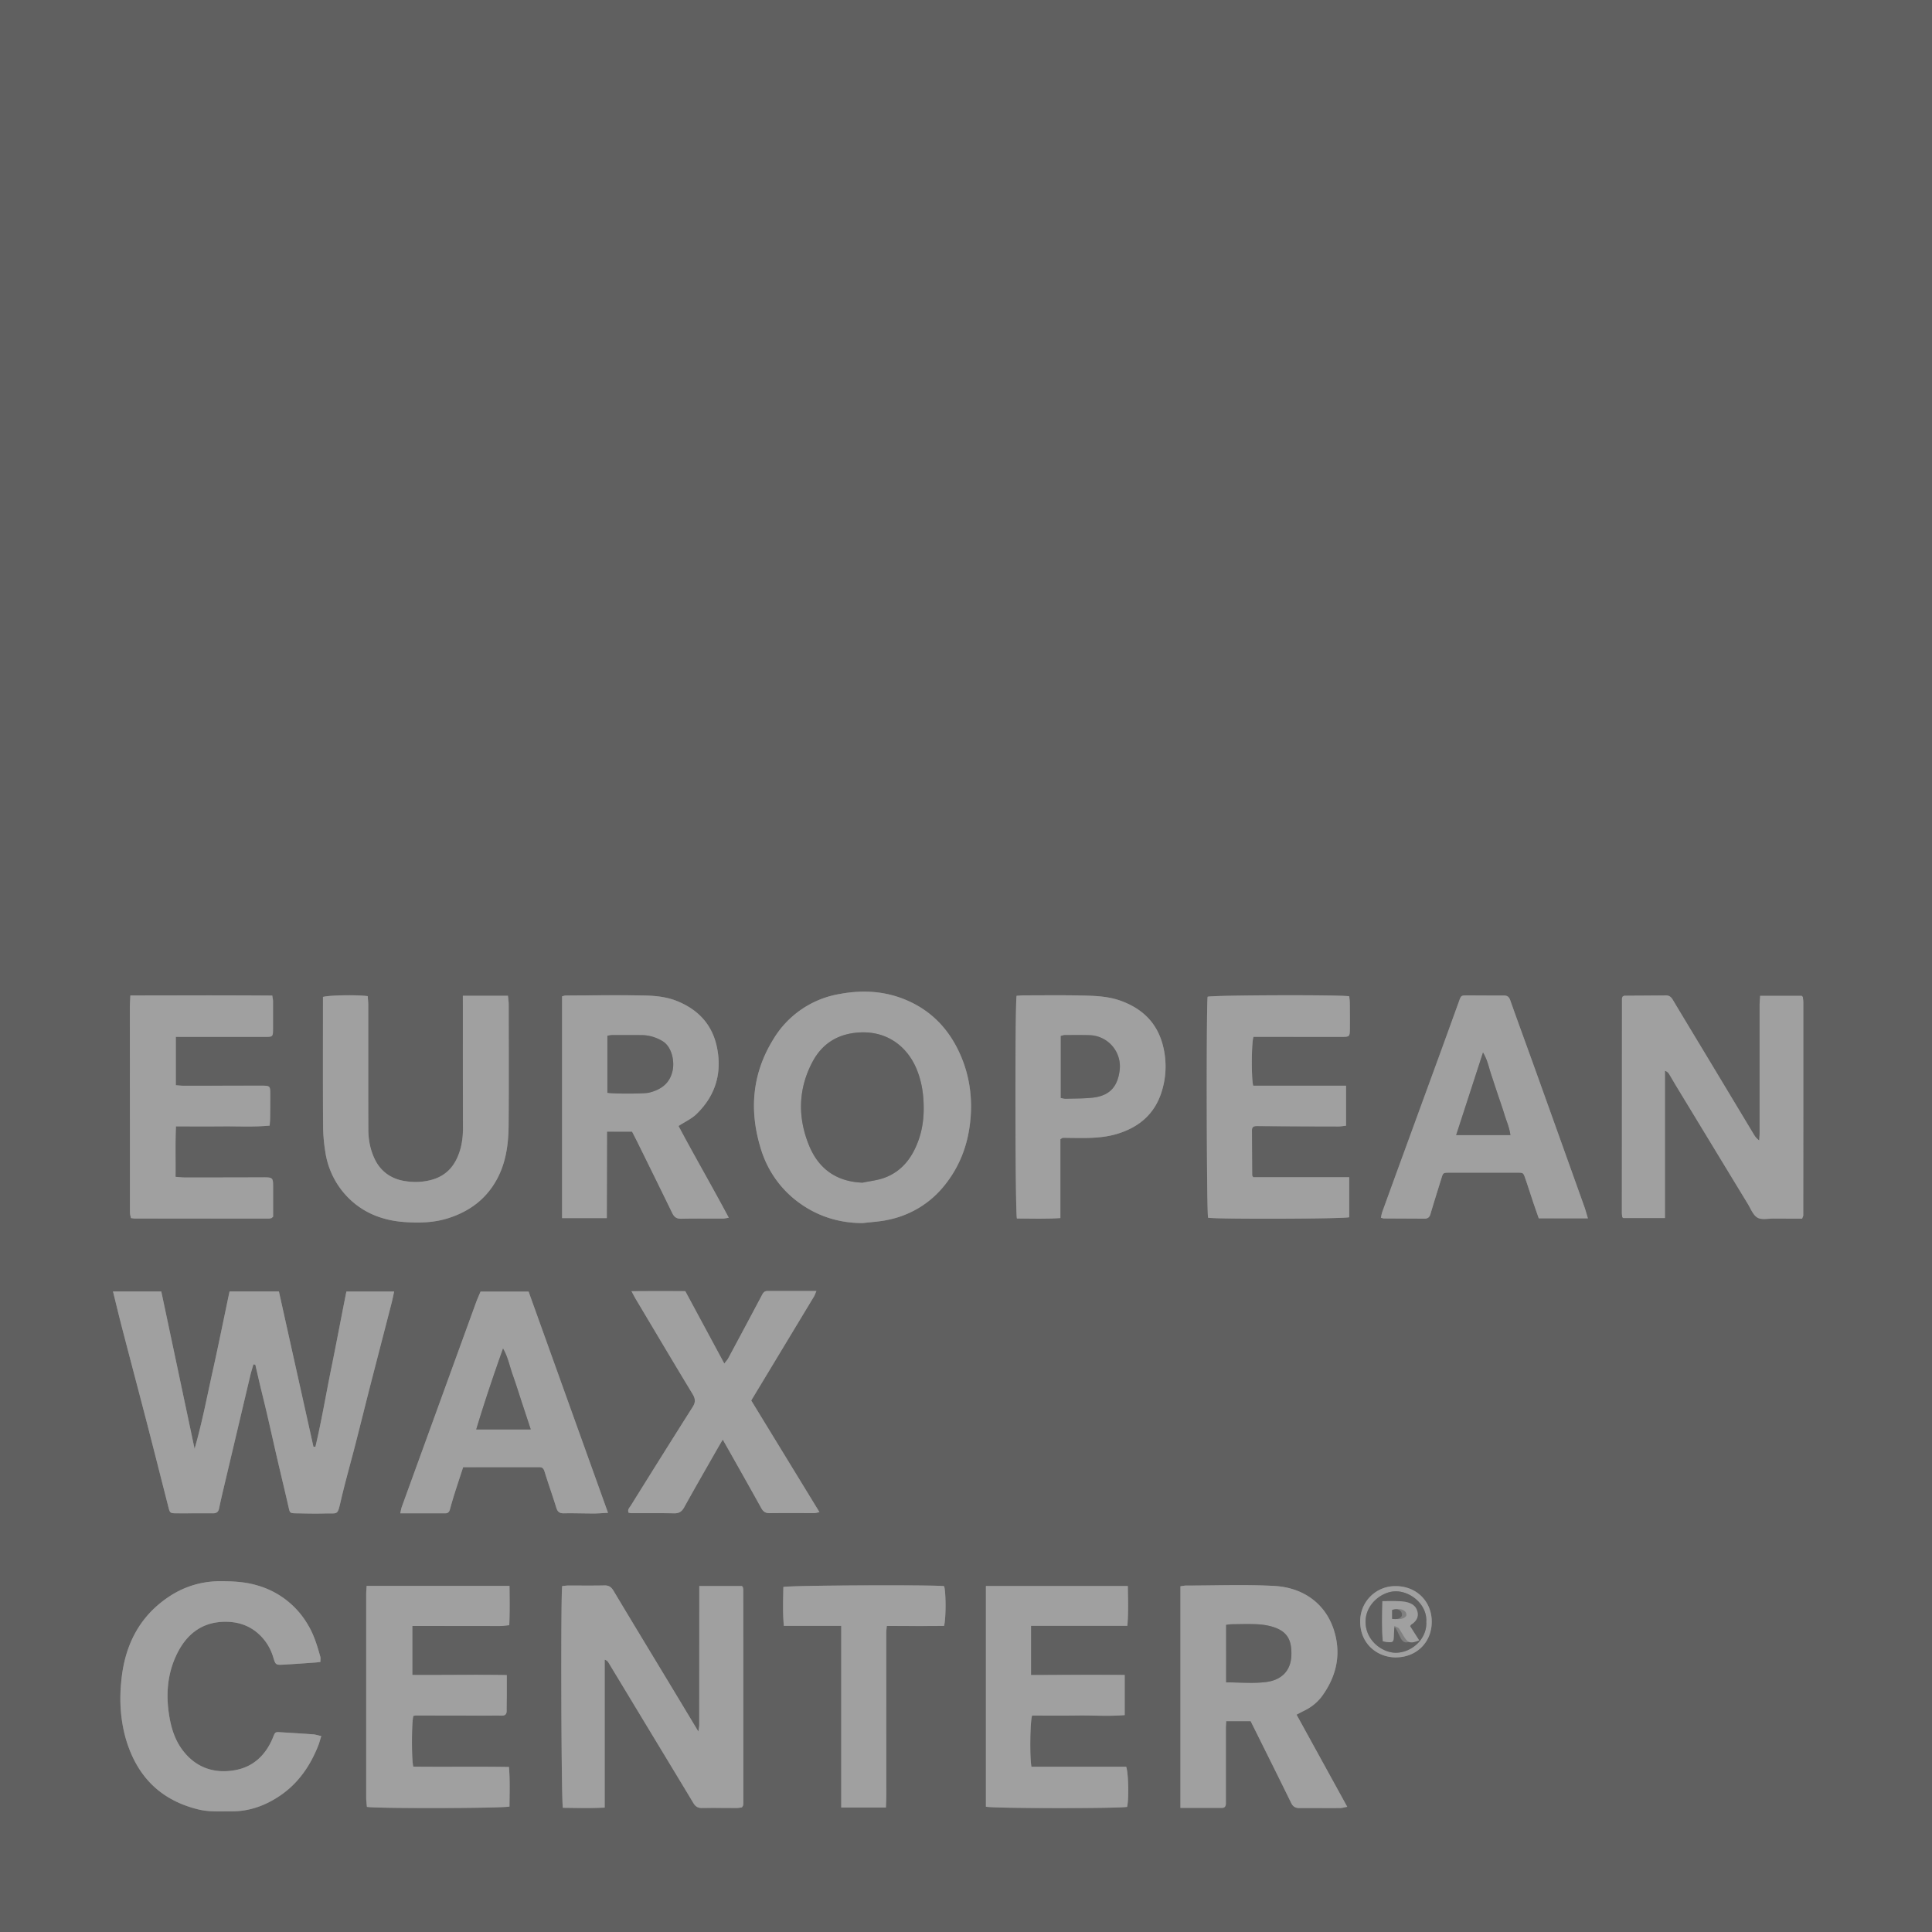
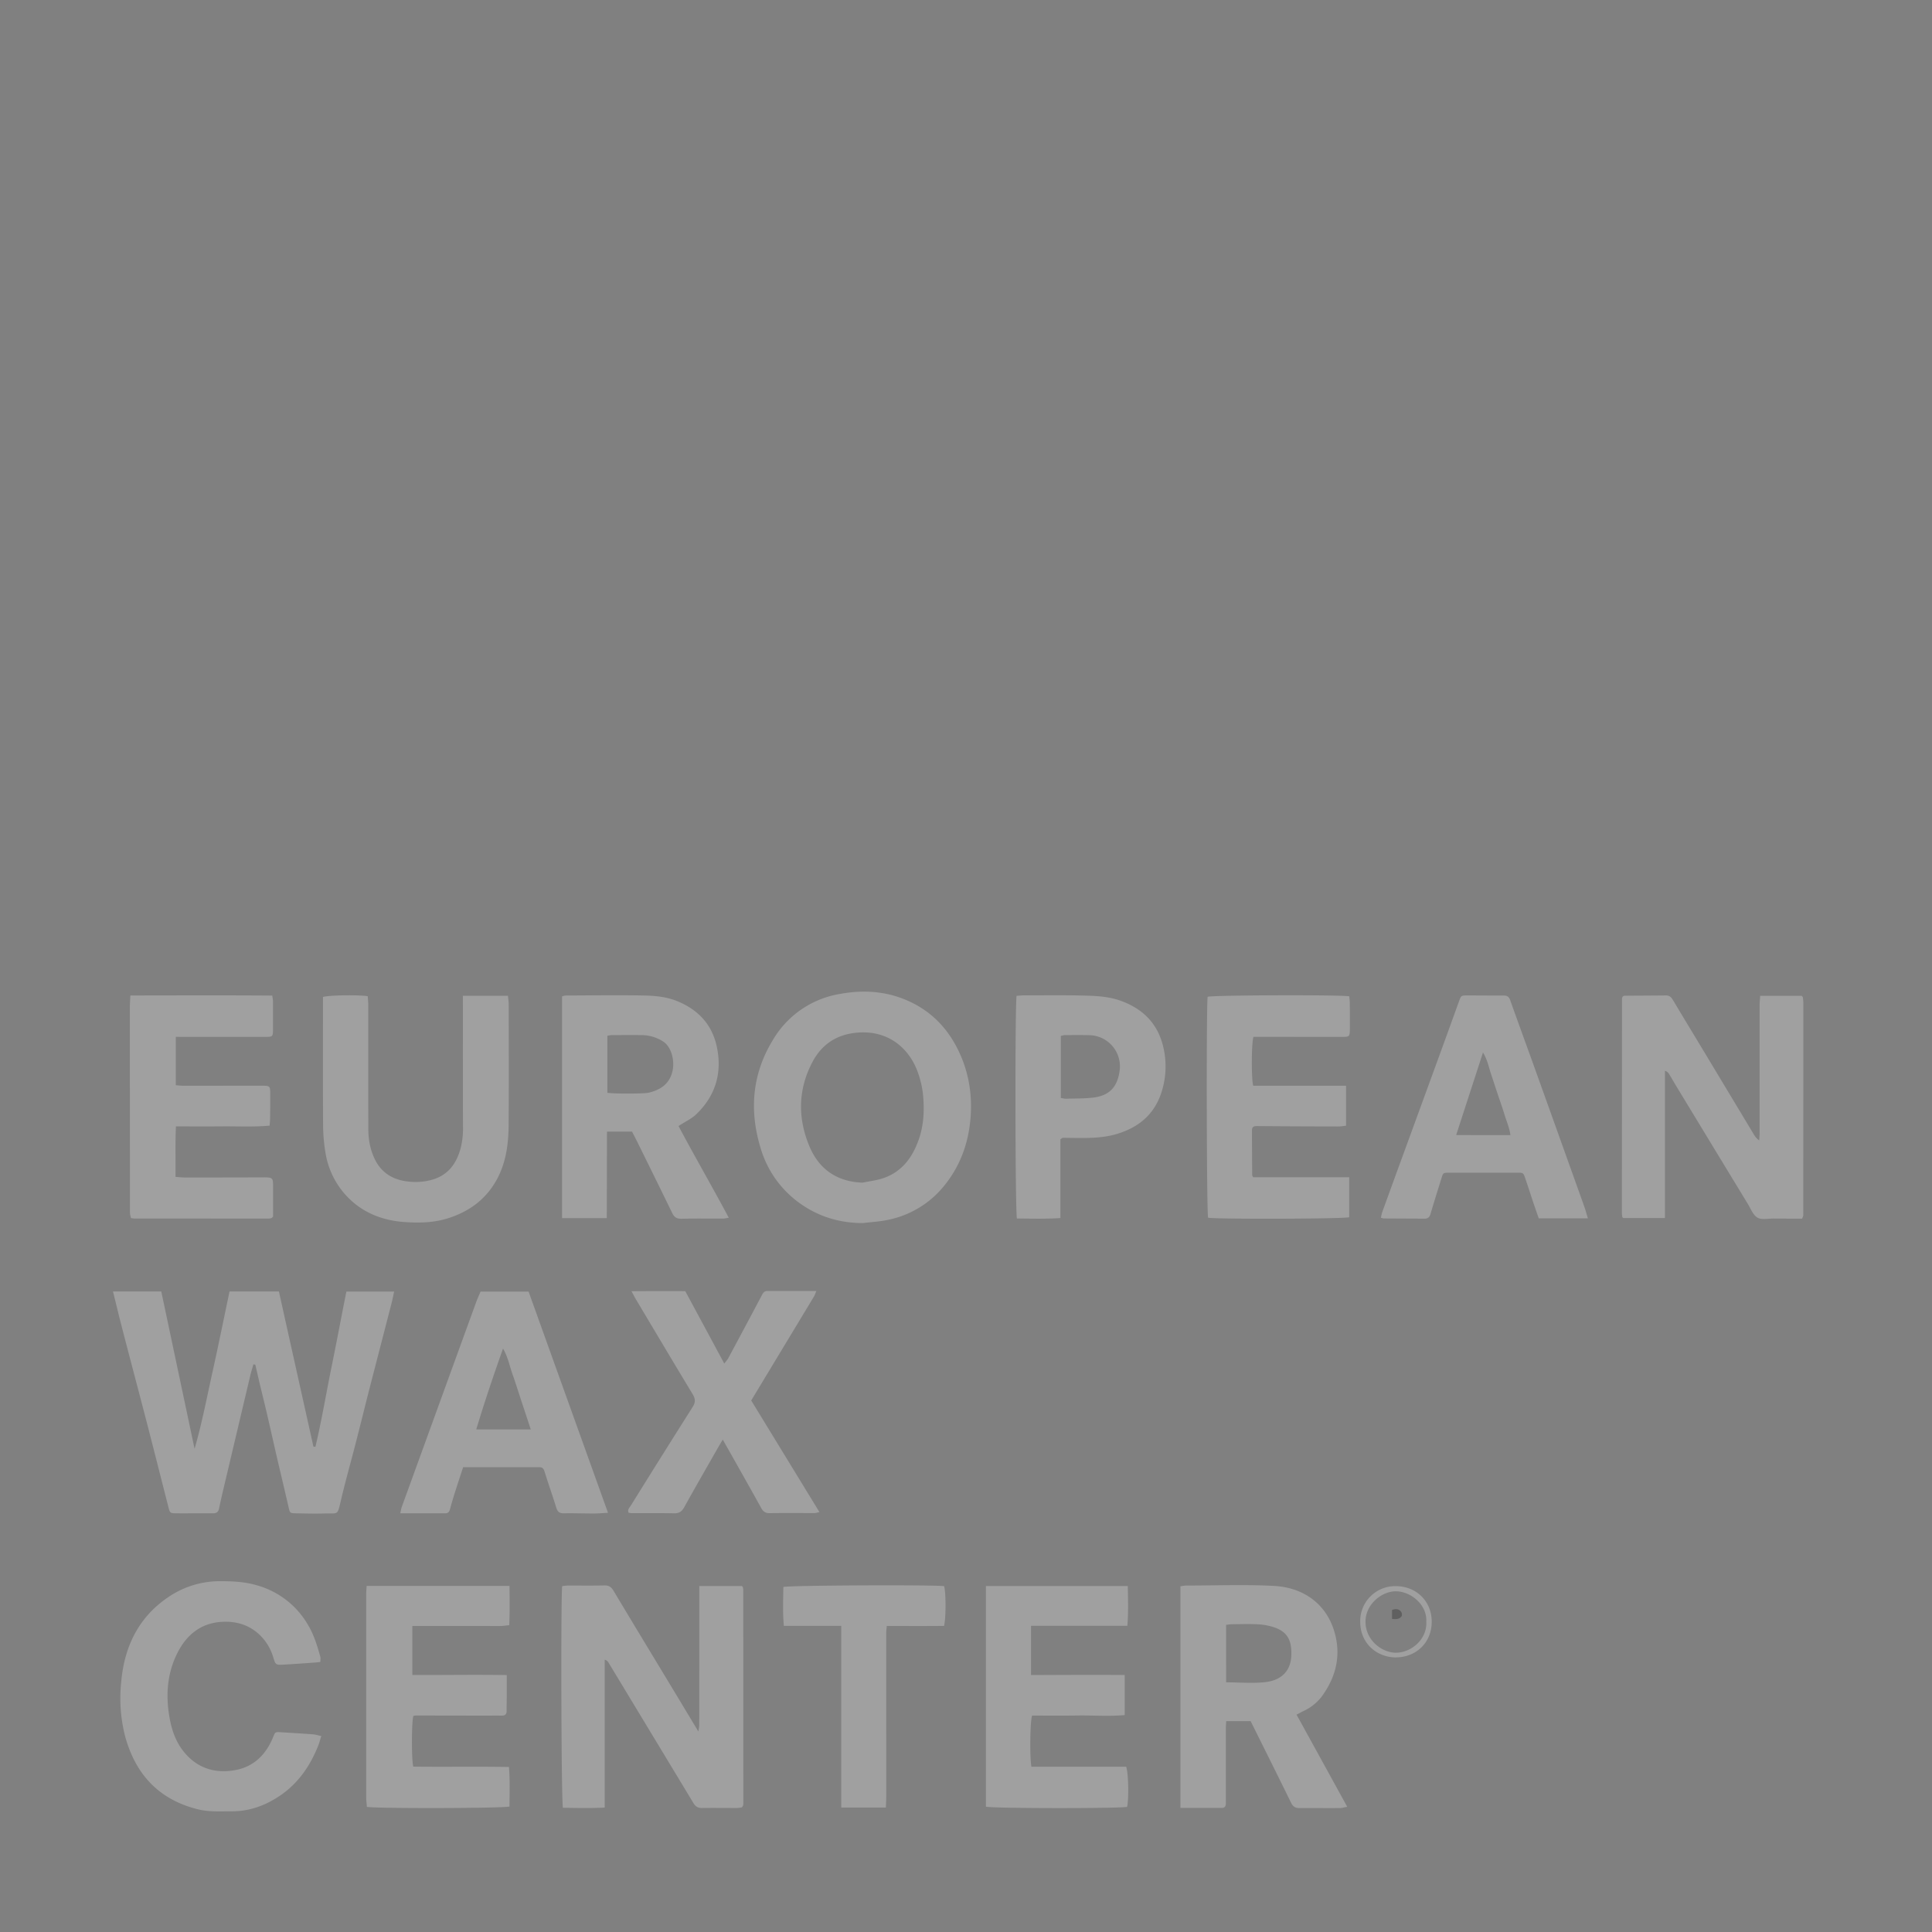
<svg xmlns="http://www.w3.org/2000/svg" width="52" height="52" viewBox="0 0 52 52">
  <rect x="0" y="0" width="52" height="52" fill="#808080" stroke="none" />
  <g fill="none" fill-rule="nonzero" opacity=".25">
-     <path fill="#000" d="M0 0h52v52H0V0zm6.82 36.723.052.006c.04.173.079.347.12.52.064.266.131.533.193.8.091.39.178.783.268 1.175.103.447.212.893.314 1.34.036.157.034.164.199.167.263.004.525.01.788.004.34-.01.326.059.414-.32.12-.522.269-1.038.402-1.558.136-.53.267-1.064.404-1.596l.56-2.17c.027-.103.048-.208.075-.33H9.323c-.14.698-.27 1.399-.412 2.097-.142.693-.258 1.392-.421 2.08l-.054.001-.93-4.182H6.179c-.15.712-.292 1.419-.448 2.121-.157.705-.291 1.417-.493 2.116l-.896-4.235h-1.3c.08.324.154.634.234.942.22.846.445 1.692.664 2.539.201.778.397 1.557.597 2.336.036.14.048.153.198.154.333.002.666-.003.999 0 .093.001.143-.035.162-.125.029-.138.059-.275.092-.412l.749-3.17c.024-.1.057-.2.085-.3zm41.684-3.924c.018-.047.03-.065.03-.082l.002-5.727c0-.051-.007-.102-.013-.153 0-.005-.007-.01-.01-.014l-.02-.02h-1.119c-.005.094-.014.175-.014.256v3.44c0 .066-.007.13-.011.195a.494.494 0 0 1-.14-.154l-1.178-1.958c-.337-.559-.675-1.117-1.01-1.677-.044-.073-.096-.114-.183-.113-.372.004-.743.005-1.115.008-.017 0-.033.015-.051.023-.006.02-.017.038-.017.055l-.003 5.766c0 .037.007.076.012.114 0 .005.007.01.012.014l.014.012h1.122V28.82c.058.022.088.05.11.085.07.115.135.232.205.346l1.914 3.15c.08.131.141.301.259.371.111.066.286.025.433.026.255.003.51.001.771.001zM19.97 48.646c.015-.025.024-.035.027-.046a.228.228 0 0 0 .01-.057c0-1.917 0-3.833-.002-5.75 0-.024-.007-.05-.012-.074 0-.006-.006-.01-.01-.016l-.016-.014H18.82v.26l-.001 3.48c0 .044-.012.089-.024.175l-.786-1.306c-.5-.827-1.002-1.653-1.498-2.483-.06-.098-.123-.145-.242-.143-.327.007-.654.002-.98.003-.055 0-.11.01-.16.015-.04.367-.023 5.812.02 5.967.364.003.732.016 1.125-.005v-3.98a.157.157 0 0 1 .1.074l1.102 1.823c.395.652.79 1.303 1.182 1.956.054.09.118.139.23.137.314-.005.628 0 .94 0 .052 0 .101-.01.141-.016zm3.255-15.727c.227-.028.46-.039.682-.087.6-.13 1.106-.427 1.498-.904.435-.53.66-1.14.718-1.824a3.478 3.478 0 0 0-.246-1.65c-.3-.722-.797-1.261-1.533-1.557-.562-.227-1.146-.253-1.734-.145a2.582 2.582 0 0 0-1.798 1.227c-.565.915-.649 1.897-.34 2.914.17.563.481 1.046.948 1.413a2.839 2.839 0 0 0 1.805.613zm-6.212-2.46.133.26c.316.642.634 1.284.947 1.928.054.113.122.159.25.155.372-.008.743-.002 1.115-.004.042 0 .083-.012.158-.023-.45-.847-.92-1.656-1.353-2.47.177-.114.351-.193.481-.318.512-.495.697-1.104.553-1.802-.125-.606-.498-1.006-1.066-1.239-.289-.118-.596-.147-.9-.153-.698-.013-1.397-.002-2.095 0-.035 0-.07.015-.107.022v5.97h1.204l.005-2.328.675.001zM34.897 46.15c.078-.04.132-.07.188-.097.192-.093.363-.217.49-.39.363-.494.513-1.045.368-1.646-.2-.825-.843-1.289-1.653-1.331-.786-.041-1.575-.01-2.362-.01-.05 0-.098.011-.156.02v5.964h1.123c.07-.001.1-.048.1-.116v-2.017c0-.068.005-.135.009-.2h.658c.37.743.733 1.47 1.09 2.199.05.102.118.14.224.14.365-.002.73 0 1.095-.002.053 0 .106-.017.191-.032l-1.365-2.482zm-22.44-19.348v.295c0 1.07 0 2.14.002 3.211.001.2-.009.396-.062.59-.117.43-.35.746-.806.863-.234.06-.473.064-.705.025a1.035 1.035 0 0 1-.802-.59 1.837 1.837 0 0 1-.171-.801c-.005-1.116-.002-2.23-.003-3.346 0-.081-.01-.162-.014-.239-.276-.04-1.035-.028-1.204.022v.2c0 1.089-.003 2.179.002 3.268.002.236.023.473.061.705a2.2 2.2 0 0 0 .502 1.106c.428.5.992.736 1.635.78.395.027.792.018 1.178-.106.574-.184 1.02-.52 1.308-1.055.243-.453.306-.947.31-1.449.01-1.083.003-2.167.003-3.25 0-.074-.013-.148-.02-.23l-1.213.001zm-7.725 1.105H7.13c.214 0 .218-.002.22-.21v-.75c0-.042-.012-.085-.02-.151-1.274-.01-2.538-.005-3.82-.004-.006.128-.013.228-.013.329l.001 5.173c0 .121-.001.243.003.365.001.042.017.083.026.125.044.006.076.012.107.012 1.198.002 2.397.002 3.596.002.025 0 .05-.008.075-.012.006-.001.01-.007.015-.01l.032-.03v-.769c0-.291.001-.29-.298-.289-.692.002-1.384.003-2.077.003-.08 0-.16-.01-.251-.017.006-.461-.01-.9.012-1.358.437 0 .852.003 1.267 0 .414-.004.828.02 1.254-.02.005-.08.012-.142.013-.205.003-.211.003-.423.003-.634 0-.231-.004-.235-.237-.237h-.173c-.64.001-1.282.003-1.923.002-.067 0-.134-.008-.208-.014v-1.301zm8.981 14.779H9.868c-.004.077-.011.145-.011.214v2.096c0 1.129-.002 2.256-.001 3.384 0 .087.013.173.02.252.239.048 3.654.04 3.837-.008 0-.344.017-.693-.014-1.065-.87-.015-1.725 0-2.575-.009-.05-.173-.046-1.235.003-1.367.022-.003.047-.009.072-.009l1.807.003c.167 0 .334-.002.5 0 .088 0 .13-.036.13-.126 0-.148.003-.295.004-.442v-.523c-.86-.017-1.695.002-2.542-.005v-1.318h.203c.717.001 1.435.003 2.153.002.08 0 .16-.014.253-.022.015-.363.01-.706.006-1.057zm22.601-11.001H33.73c-.016-.03-.028-.042-.028-.053l-.006-1.21c0-.111.07-.115.156-.114.725.006 1.448.009 2.172.01.068 0 .135-.012.205-.02V29.22H33.73c-.054-.197-.048-1.167.008-1.315h2.377c.207 0 .215-.005.216-.216.003-.231.001-.462-.001-.692-.001-.063-.01-.125-.015-.183-.26-.045-3.673-.031-3.811.012-.039.223-.029 5.806.011 5.947.208.043 3.649.034 3.799-.012l.001-1.077zm6.425 1.107c-.036-.118-.059-.21-.091-.299-.445-1.244-.89-2.488-1.337-3.733-.22-.613-.446-1.224-.662-1.839-.034-.096-.083-.13-.181-.129-.327.003-.653-.003-.98-.002-.163 0-.164.003-.219.157l-.43 1.187-1.046 2.862-.589 1.62c-.017.05-.024.103-.037.158.042.01.06.019.08.019.364.002.729.002 1.094.005.09.001.136-.04.161-.128.094-.319.195-.635.292-.952.048-.155.047-.156.214-.157h1.825c.162 0 .166 0 .217.149.078.222.149.447.223.671l.142.409c.44.002.862.002 1.324.002zm-26.374 7.926-2.138-5.956h-1.292c-.043.104-.086.197-.122.294l-1.264 3.48c-.244.672-.49 1.345-.733 2.018-.018.05-.025.103-.043.177l1.217-.001c.065 0 .104-.038.12-.103.038-.142.08-.283.124-.423.075-.236.153-.472.232-.715l2.052-.001c.086 0 .116.044.14.123.1.324.215.643.315.967.033.109.083.155.202.152.27-.006.539.005.808.005.112 0 .226-.01.382-.017zm10.171 7.909c.175.05 3.625.051 3.8.004.05-.201.037-.91-.025-1.08h-2.55c-.05-.265-.036-1.237.019-1.377.412 0 .828.005 1.244-.001.412-.006.827.025 1.247-.012v-1.08c-.848-.006-1.683-.001-2.521.002v-1.324h2.594c.03-.371.017-.718.012-1.072h-3.82v5.94zm-17.888-1.9c-.094-.02-.155-.042-.217-.046a64.926 64.926 0 0 0-.88-.056c-.148-.01-.144-.005-.203.14-.189.464-.52.788-1.013.879-.544.1-1.03-.05-1.39-.499-.212-.265-.321-.574-.38-.908-.107-.604-.068-1.19.208-1.74.257-.513.663-.837 1.268-.846.39-.006.73.117 1 .406.146.156.249.339.312.544.066.214.066.216.292.203.274-.015.55-.036.823-.054.05-.004.099-.01.156-.016 0-.053.01-.099-.002-.139-.082-.296-.17-.589-.33-.856a2.303 2.303 0 0 0-1.371-1.068c-.324-.096-.651-.112-.985-.111-.48 0-.926.124-1.328.378-.856.54-1.26 1.356-1.345 2.336-.044.496-.025.996.112 1.484.287 1.024.919 1.689 1.964 1.944.298.073.599.05.899.051.475.003.904-.154 1.294-.417.5-.337.824-.813 1.04-1.369.027-.07.045-.143.076-.24zm10.805-7.98.247.434c.264.469.528.937.788 1.406.052.092.11.142.224.14.403-.005.807 0 1.21-.001.034 0 .069-.013.135-.026l-1.836-3.005.327-.543 1.36-2.253c.024-.039.038-.085.067-.15l-1.318-.001c-.097 0-.125.066-.161.136-.297.56-.596 1.118-.895 1.676-.024.045-.062.083-.105.14l-1.05-1.948c-.474-.003-.943-.003-1.449.001.053.097.084.158.119.217.508.852 1.013 1.705 1.527 2.553.077.127.081.22 0 .347-.558.88-1.11 1.765-1.662 2.65-.033.054-.097.108-.062.195.024.004.049.012.073.012.384.002.768-.003 1.153.004.132.003.206-.044.27-.16.291-.526.593-1.047.89-1.57.04-.072.082-.142.148-.254zm7.91-11.945c-.047.216-.04 5.83.006 5.994.383.003.77.015 1.17-.012v-2.122c.032-.018.048-.034.065-.036.044-.004.089-.001.133 0 .441.004.885.024 1.315-.103.612-.181 1.043-.55 1.227-1.181.1-.345.118-.69.055-1.042-.123-.69-.524-1.132-1.176-1.366-.318-.114-.651-.13-.982-.138-.531-.014-1.063-.006-1.595-.006-.075 0-.15.009-.219.012zm-4.72 16.957v4.892h1.202c.004-.119.01-.226.01-.333v-4.363c0-.062.008-.123.014-.192.53.001 1.04.005 1.542-.001.055-.232.05-.924 0-1.07-.288-.04-4.182-.023-4.326.023-.005.338-.02.68.013 1.045h1.545zm14.92.85c.56 0 .968-.402.973-.95.005-.551-.405-.965-.962-.968a.942.942 0 0 0-.963.967c.003.559.426.944.952.951z" />
    <path fill="#FFF" d="M6.82 36.723c-.028.1-.06.2-.084.301l-.75 3.17c-.031.137-.062.274-.091.412-.019.09-.07.126-.162.125-.333-.002-.667.002-1 0-.15-.001-.161-.015-.197-.154-.199-.779-.395-1.559-.597-2.337-.22-.846-.445-1.692-.664-2.539-.08-.307-.153-.617-.234-.941h1.3l.896 4.234c.202-.698.336-1.409.493-2.115.156-.703.298-1.408.448-2.12h1.329c.31 1.398.62 2.79.93 4.18h.053c.163-.688.28-1.388.42-2.08.143-.699.274-1.4.413-2.097h1.286c-.027.122-.047.227-.074.33l-.561 2.17c-.136.531-.267 1.064-.404 1.596-.133.52-.281 1.036-.402 1.559-.088.378-.073.309-.414.318-.263.008-.525.001-.788-.004-.165-.003-.163-.01-.199-.165-.102-.448-.21-.895-.314-1.342-.09-.39-.177-.783-.268-1.174-.062-.268-.129-.534-.193-.8l-.12-.52-.051-.007zM48.504 32.8c-.26 0-.515 0-.77-.002-.147-.001-.323.04-.433-.026-.118-.07-.18-.24-.259-.37-.64-1.05-1.276-2.1-1.914-3.15-.07-.115-.136-.233-.206-.347a.197.197 0 0 0-.11-.085v3.964H43.69l-.013-.012c-.004-.005-.011-.01-.012-.014-.005-.038-.012-.077-.012-.114l.003-5.766c0-.017.01-.035.017-.055.017-.008.034-.023.051-.023.372-.003.743-.004 1.115-.008.088 0 .139.041.182.113.335.56.674 1.118 1.01 1.677l1.178 1.958c.032.053.07.104.14.154.004-.064.011-.13.011-.194v-3.44c0-.082.01-.163.015-.257h1.118l.02.02c.004.005.011.01.011.014.005.05.013.101.013.153 0 1.909 0 3.817-.002 5.727-.001.017-.014.035-.03.082zM19.97 48.646c-.04.005-.09.016-.14.016-.314 0-.628-.004-.94 0-.112.002-.176-.046-.23-.137-.393-.653-.788-1.304-1.182-1.956l-1.102-1.823a.168.168 0 0 0-.1-.075v3.98c-.393.021-.762.009-1.125.006-.044-.155-.06-5.601-.02-5.967.05-.004.104-.015.159-.015.327-.001.654.004.98-.003.12-.002.183.044.243.143.496.83.998 1.656 1.497 2.483.255.421.508.843.787 1.306.012-.086.023-.13.023-.175.002-1.16.002-2.32.002-3.48v-.26h1.146l.015.014c.004.005.01.01.011.016.005.024.011.05.011.075l.002 5.749a.226.226 0 0 1-.009.057c-.005.012-.014.022-.029.046zm3.254-15.727c-.676 0-1.277-.2-1.805-.614a2.784 2.784 0 0 1-.95-1.413c-.308-1.016-.223-1.999.341-2.914a2.578 2.578 0 0 1 1.798-1.226c.588-.109 1.172-.083 1.734.144.736.296 1.233.835 1.533 1.557.219.526.294 1.076.246 1.65-.058.684-.283 1.293-.718 1.824a2.595 2.595 0 0 1-1.497.904c-.222.05-.454.06-.682.088zm-.007-1.088c.197-.042.404-.063.592-.133.472-.174.746-.546.911-1.004.127-.351.158-.716.134-1.09a2.584 2.584 0 0 0-.173-.803c-.238-.6-.767-1.05-1.538-1.012-.576.029-1.007.289-1.273.79-.39.732-.403 1.502-.09 2.26.256.621.735.967 1.437.992zm-6.205-1.373h-.675l-.005 2.328h-1.204v-5.97c.036-.008.071-.022.107-.022.698-.002 1.397-.014 2.095 0 .304.006.611.034.9.153.568.232.94.633 1.066 1.239.144.698-.04 1.307-.553 1.802-.13.125-.304.204-.48.319.43.813.902 1.622 1.352 2.469-.075.011-.116.023-.158.023-.372.002-.743-.005-1.114.004-.13.003-.197-.042-.251-.155-.313-.644-.63-1.286-.947-1.929l-.133-.26zm-.664-1.046c.17.03.987.03 1.12-.004.328-.08.569-.253.638-.608.05-.258-.03-.637-.28-.782a1.09 1.09 0 0 0-.545-.158c-.268-.003-.538-.001-.806 0-.043 0-.084.01-.127.017v1.535zM34.897 46.15l1.364 2.48c-.085.016-.138.033-.191.034-.365.002-.73-.001-1.095 0-.106.001-.174-.037-.224-.139-.357-.73-.72-1.455-1.09-2.2h-.658c-.003.066-.009.134-.009.201v2.017c0 .069-.03.116-.1.116-.37.002-.74 0-1.123 0v-5.965c.058-.007.107-.018.156-.019.787 0 1.577-.032 2.363.01.809.042 1.453.506 1.652 1.332.146.6-.004 1.15-.367 1.645a1.297 1.297 0 0 1-.49.39c-.056.028-.11.058-.188.098zm-1.895-.87c.37 0 .725.035 1.07-.008.414-.05.678-.298.685-.741.006-.349-.081-.593-.442-.724a1.638 1.638 0 0 0-.448-.088c-.236-.013-.474-.004-.711-.002-.05 0-.098.01-.155.016l.001 1.548zM12.458 26.802h1.214c.007.083.02.156.02.23.001 1.084.006 2.167-.002 3.25-.004.502-.067.996-.31 1.45-.288.535-.735.87-1.309 1.054-.387.125-.782.133-1.177.106-.643-.044-1.207-.28-1.636-.78a2.217 2.217 0 0 1-.501-1.105 4.628 4.628 0 0 1-.061-.705c-.007-1.09-.003-2.18-.003-3.27v-.199c.17-.049.928-.06 1.205-.021.004.077.014.157.014.238 0 1.116-.002 2.231.002 3.346.001.277.05.547.172.8.163.34.444.531.802.591.23.039.47.036.705-.025.457-.116.69-.431.806-.862a2.17 2.17 0 0 0 .062-.59c-.003-1.07-.002-2.141-.002-3.212l-.001-.296zm-7.726 1.105v1.302c.074.005.141.014.208.014l1.923-.002h.173c.234.002.238.005.238.236 0 .212-.001.423-.004.635 0 .062-.008.126-.013.204-.426.04-.84.017-1.253.02-.415.004-.831.001-1.268.001-.022.458-.006.897-.012 1.358.091.007.172.017.252.017.692 0 1.384 0 2.076-.003.299-.001.299-.003.298.289v.77l-.032.028c-.004.004-.01.01-.015.01-.025.006-.05.013-.075.013l-3.596-.002c-.031 0-.063-.007-.107-.012-.008-.042-.024-.083-.026-.125-.004-.122-.002-.244-.002-.366l-.002-5.172c0-.101.008-.201.013-.329 1.282-.001 2.546-.007 3.82.003.009.066.02.109.02.152v.75c-.001.207-.006.21-.22.21H4.936l-.204-.001zm8.981 14.779c.005.351.009.694-.006 1.056-.093.009-.173.022-.253.022l-2.153-.001h-.203v1.318c.848.006 1.683-.012 2.542.004v.523c0 .147-.005.295-.004.442 0 .09-.042.127-.13.126-.166-.002-.333 0-.5 0l-1.807-.003c-.025 0-.05.007-.072.01-.05.131-.054 1.193-.003 1.366.85.01 1.705-.005 2.575.009.03.373.015.722.014 1.065-.183.049-3.598.056-3.838.009-.006-.08-.019-.166-.019-.253V42.9c0-.069.008-.137.012-.215h3.845zm22.601-11.001v1.077c-.15.046-3.592.056-3.798.013-.04-.142-.05-5.724-.012-5.947.138-.044 3.55-.057 3.812-.012.005.057.014.12.014.182.003.231.003.462.002.693-.002.21-.009.217-.216.217l-2.269-.001h-.109c-.055.147-.061 1.118-.008 1.315h2.499v1.077c-.07.007-.137.02-.204.02-.724-.001-1.448-.004-2.172-.01-.087 0-.156.002-.156.113.001.404.003.807.006 1.21 0 .012.011.023.027.054l2.584-.001zm6.425 1.107h-1.323c-.047-.135-.096-.272-.142-.409-.075-.223-.146-.448-.223-.671-.051-.148-.055-.149-.217-.149h-1.825c-.167.002-.166.002-.214.157-.098.317-.199.634-.292.953-.025.088-.071.128-.162.128-.364-.003-.73-.003-1.094-.006-.019 0-.036-.009-.08-.019.013-.054.02-.107.038-.157.196-.54.392-1.08.59-1.62l1.045-2.862.43-1.188c.056-.153.057-.156.219-.157.327 0 .653.004.98.003.097-.001.147.033.18.129.218.614.443 1.226.663 1.839.446 1.243.892 2.487 1.337 3.733.03.086.053.178.09.296zm-2.086-2.241c-.027-.204-.107-.377-.161-.556-.057-.19-.125-.375-.187-.563l-.18-.544c-.058-.18-.094-.37-.21-.56l-.722 2.222 1.46.001zM16.365 40.718c-.156.008-.269.018-.383.018-.269 0-.538-.01-.807-.005-.119.002-.17-.044-.203-.153-.1-.323-.214-.642-.314-.966-.025-.08-.055-.123-.141-.123h-2.051c-.08.244-.158.48-.233.716-.044.14-.085.281-.123.423-.018.066-.056.103-.12.103h-1.217c.017-.073.024-.127.042-.176l.733-2.019c.422-1.16.842-2.32 1.265-3.48.035-.096.077-.189.121-.293h1.293l2.138 5.955zm-2.08-2.245c-.086-.264-.166-.505-.246-.746-.08-.243-.156-.487-.241-.727-.083-.234-.128-.482-.259-.703-.255.72-.497 1.434-.72 2.176h1.466zm12.251 10.154v-5.939h3.819c.005.353.019.7-.012 1.071H27.75v1.325c.839-.003 1.673-.008 2.522-.002v1.08c-.42.037-.835.006-1.248.011-.416.006-.832.002-1.244.002-.055.139-.068 1.112-.019 1.377h2.55c.063.17.074.879.025 1.08-.175.045-3.624.044-3.799-.005zM8.648 46.726c-.032.098-.05.17-.076.24-.217.555-.541 1.031-1.041 1.368-.39.263-.82.42-1.294.418-.3-.002-.6.021-.898-.051-1.046-.256-1.677-.921-1.965-1.944a4.115 4.115 0 0 1-.112-1.485c.086-.98.49-1.795 1.345-2.336a2.449 2.449 0 0 1 1.328-.378c.333 0 .66.015.985.112a2.3 2.3 0 0 1 1.372 1.068c.16.266.247.56.33.855.01.04 0 .086 0 .139-.056.006-.105.013-.155.016-.274.02-.548.04-.822.055-.227.012-.228.01-.293-.204a1.367 1.367 0 0 0-.312-.544c-.271-.288-.61-.412-1-.405-.604.01-1.01.332-1.268.846-.275.55-.315 1.136-.208 1.74.06.333.167.643.38.908.36.45.847.598 1.39.498.494-.09.824-.415 1.013-.878.06-.146.056-.15.203-.141.294.018.587.035.88.057.064.005.124.026.218.046zm10.805-7.979c-.066.112-.108.182-.149.254-.298.522-.598 1.043-.89 1.57-.065.116-.14.163-.27.16-.385-.008-.77-.004-1.154-.004-.025 0-.049-.01-.073-.013-.035-.087.03-.14.063-.194a345.73 345.73 0 0 1 1.662-2.65c.081-.127.076-.22 0-.347-.514-.849-1.02-1.702-1.528-2.554-.035-.058-.065-.12-.118-.216.505-.004.975-.004 1.448-.002l1.05 1.949c.044-.058.08-.096.105-.14.3-.558.598-1.117.895-1.677.037-.07.065-.137.162-.136.428.002.857 0 1.317 0-.029.067-.042.112-.066.151l-1.36 2.253-.328.543 1.837 3.005c-.067.013-.101.026-.136.026-.403 0-.807-.004-1.21.002-.114.001-.173-.048-.223-.14-.26-.47-.525-.939-.789-1.407l-.245-.433zm7.909-11.945c.07-.004.145-.012.22-.012.532 0 1.064-.008 1.595.006.33.008.663.024.982.138.652.234 1.053.676 1.176 1.366a2.25 2.25 0 0 1-.056 1.042c-.183.63-.614 1-1.226 1.181-.43.127-.874.107-1.315.103-.044-.001-.09-.003-.133 0-.017.002-.033.018-.064.036v2.122c-.402.027-.788.015-1.17.012-.048-.164-.055-5.778-.009-5.994zm1.19 2.75c.06.01.098.021.135.02.242-.007.487-.002.727-.029.438-.05.658-.278.719-.713a.84.84 0 0 0-.818-.968c-.217-.006-.435-.003-.653-.002-.036 0-.07.014-.11.022v1.67zM22.643 43.76h-1.546c-.033-.366-.017-.708-.013-1.046.145-.046 4.039-.062 4.326-.023.05.145.055.838 0 1.07-.502.006-1.012.002-1.542.002-.006.068-.015.13-.015.191l.001 4.364c0 .107-.006.213-.01.332h-1.202v-4.89zm14.92.85c-.526-.008-.95-.393-.953-.952a.942.942 0 0 1 .963-.967c.557.003.967.417.962.967-.004.55-.412.95-.972.951zm.825-.955c.031-.469-.427-.828-.825-.825-.368.002-.813.344-.81.824.004.506.454.827.811.829.426.001.85-.368.824-.828z" />
-     <path fill="#000" d="M23.217 31.831c-.702-.025-1.18-.371-1.438-.993-.313-.758-.299-1.527.09-2.26.267-.501.698-.76 1.274-.79.77-.038 1.3.414 1.538 1.012.103.258.156.524.173.802.024.375-.007.74-.134 1.092-.164.457-.439.829-.91 1.004-.188.07-.395.09-.593.133zm-6.869-2.419v-1.534c.043-.006.084-.018.127-.018.268-.001.538-.002.806.001.195.003.374.059.545.158.25.146.33.524.28.782-.069.354-.31.527-.638.608-.133.032-.95.034-1.12.003zM33.002 45.28v-1.547c.057-.007.106-.015.155-.016.237-.002.475-.011.711.002.15.01.307.036.448.088.36.131.448.375.442.724-.007.443-.271.69-.685.741-.346.043-.7.009-1.071.009zm7.651-14.729h-1.46l.722-2.222c.116.19.152.38.21.56l.18.544c.063.188.13.374.187.563.054.178.135.351.16.555zm-26.368 7.922h-1.467c.224-.742.465-1.458.721-2.176.13.22.176.47.259.703.086.24.162.485.241.727l.246.746zm14.267-8.92v-1.67c.038-.009.074-.023.11-.023.217-.001.435-.004.652.002a.84.84 0 0 1 .818.968c-.06.435-.28.663-.719.713-.24.027-.484.022-.727.03-.036 0-.074-.012-.134-.02zm9.836 14.102c.026.46-.398.83-.823.829-.357-.002-.808-.323-.81-.829-.004-.48.44-.822.81-.824.396-.004.854.355.823.824zm-1.182-.56c-.007.38-.016.732.009 1.08.226.049.238.04.243-.149l.01-.266c.056.039.089.049.101.07.044.078.08.16.12.24.078.154.148.172.325.081l-.199-.381c.01-.02.013-.035.022-.041a.34.34 0 0 0 .123-.41c-.058-.165-.21-.213-.37-.222-.112-.007-.227-.002-.384-.002z" />
-     <path fill="#FFF" d="M37.208 43.095c.192 0 .332-.005.471.002.197.009.381.057.453.222.068.157.022.303-.151.41-.01.006-.015.022-.026.04l.244.382c-.219.091-.303.073-.398-.082-.05-.079-.094-.16-.147-.238-.015-.022-.055-.032-.125-.07-.005.108-.01.187-.012.265-.005.19-.02.198-.297.15-.032-.349-.021-.701-.012-1.08zm.32.478c.14.014.247.007.315-.073.021-.026.009-.092-.018-.12-.074-.079-.18-.085-.298-.047v.24z" />
    <path fill="#000" d="M37.467 43.573v-.24c.098-.038.183-.032.244.047.021.028.032.094.014.12-.055.08-.143.087-.258.073z" />
  </g>
</svg>